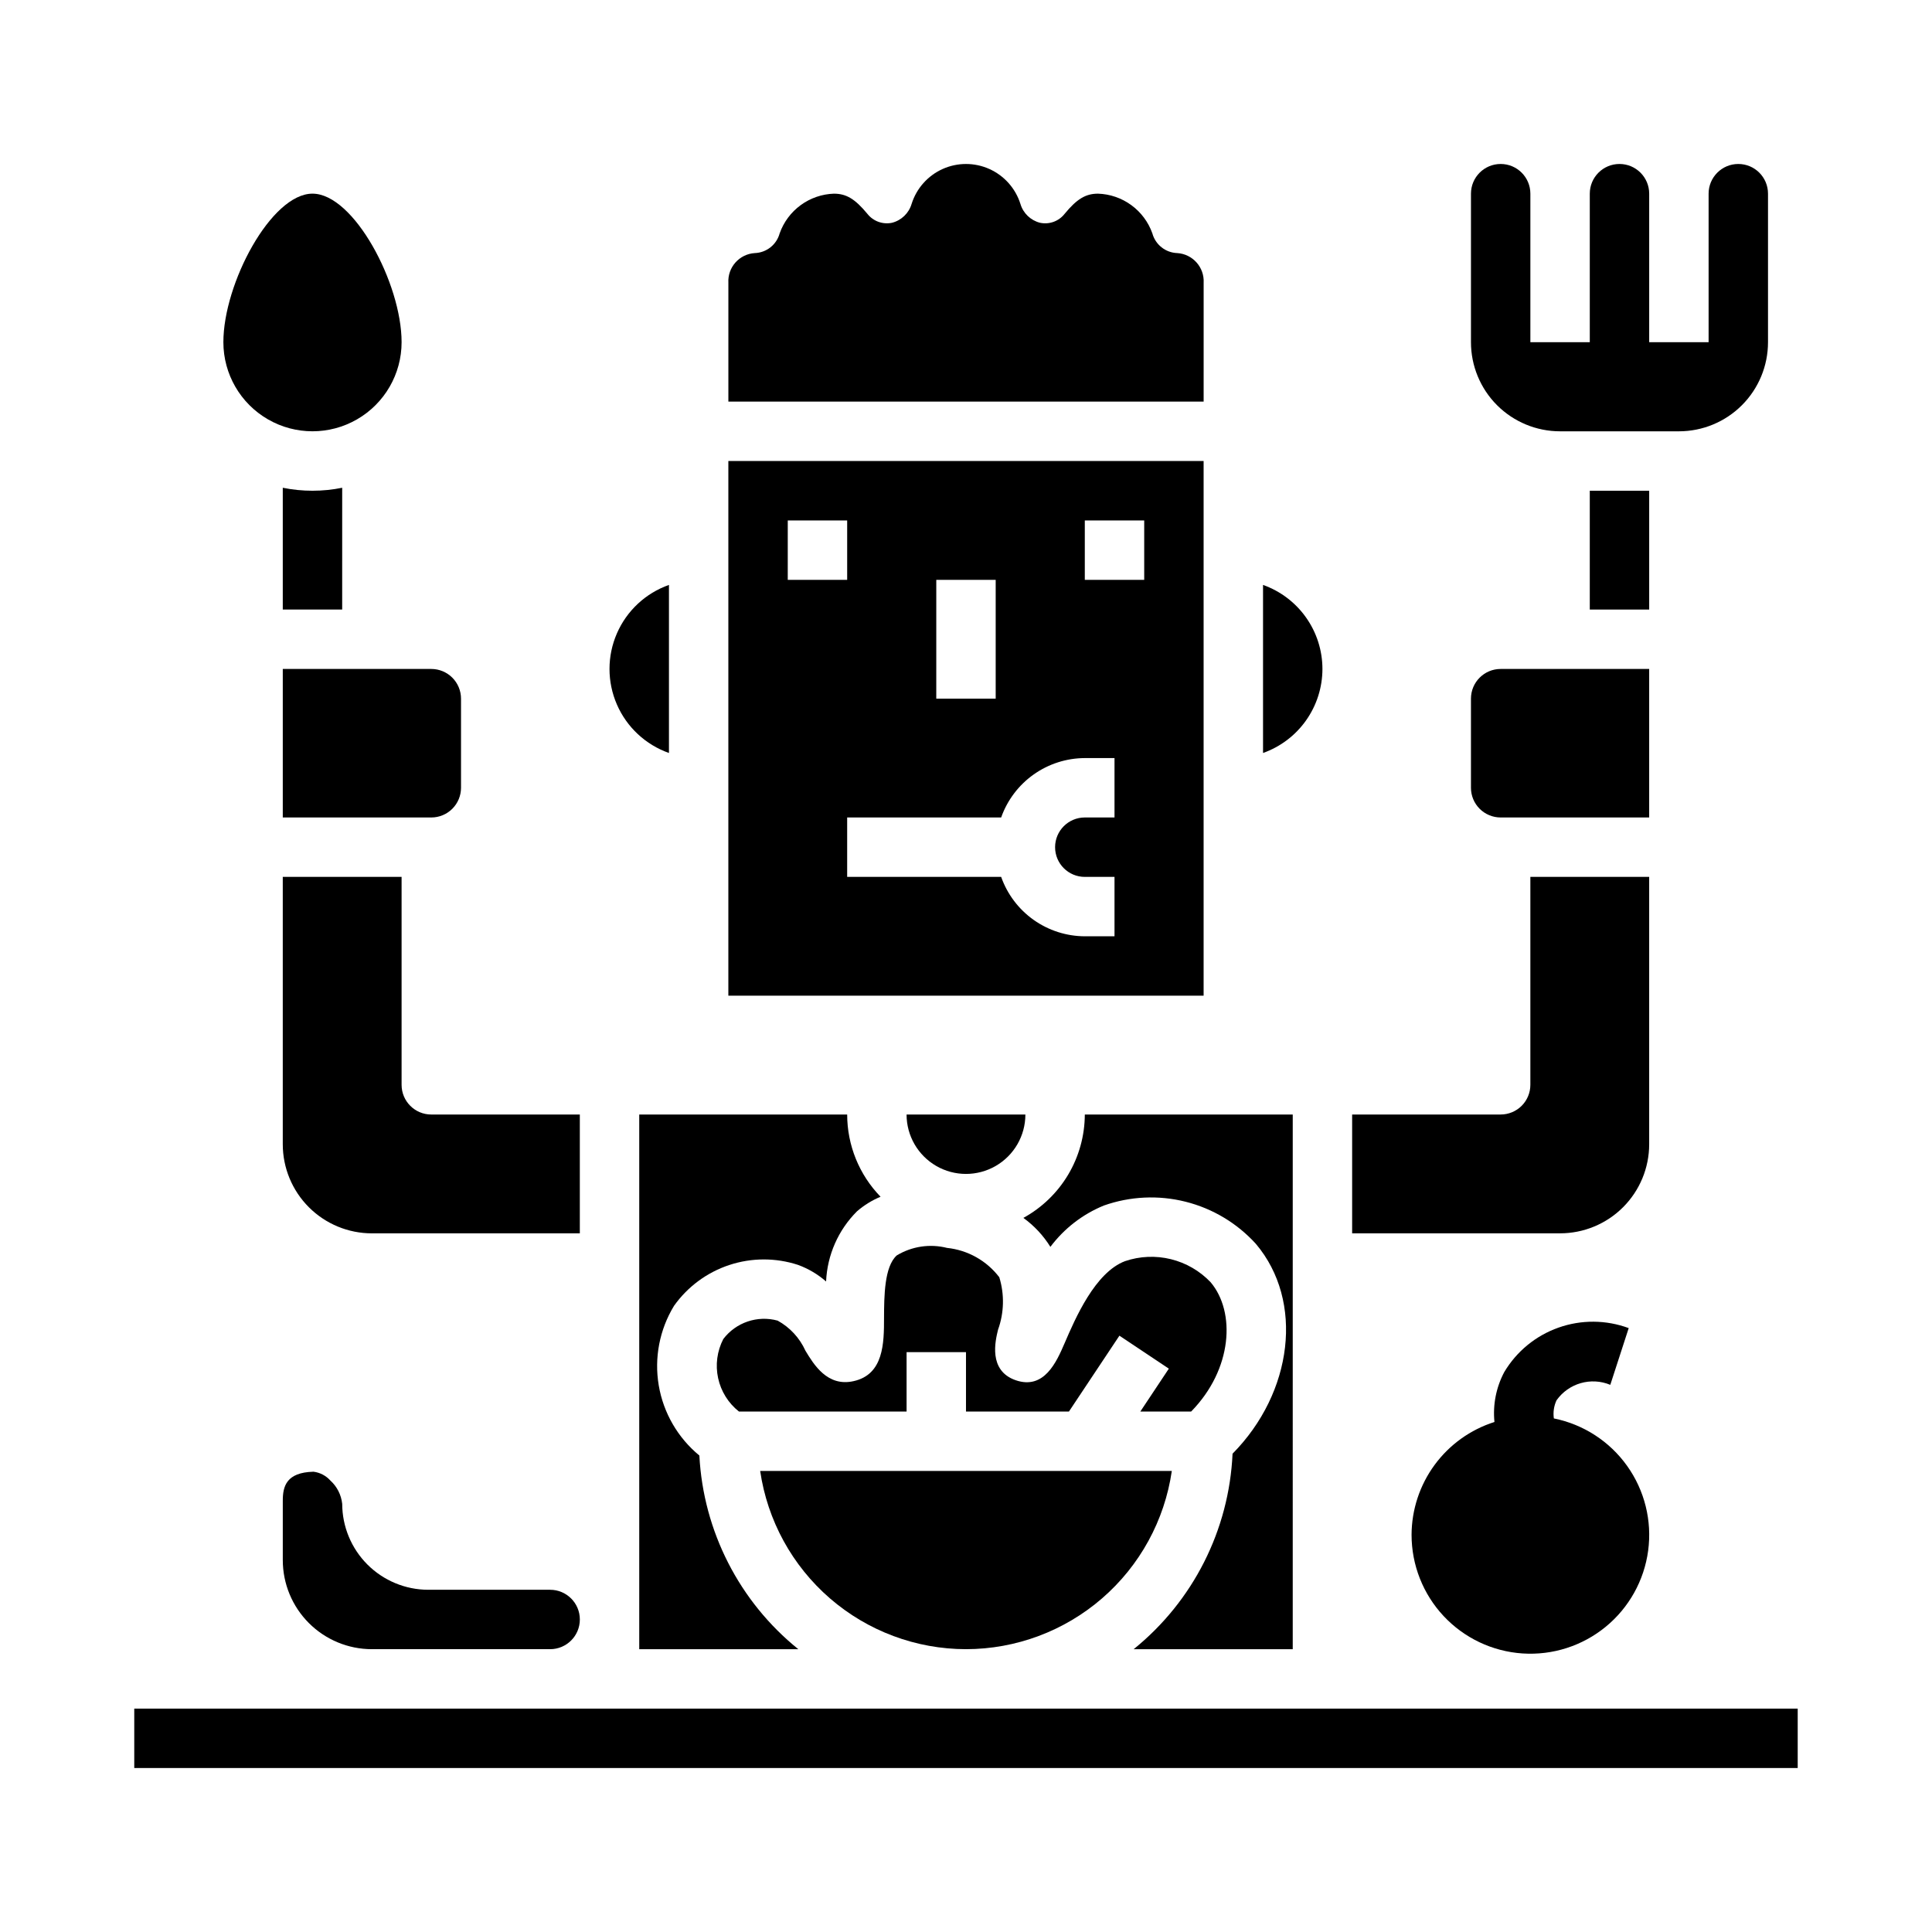
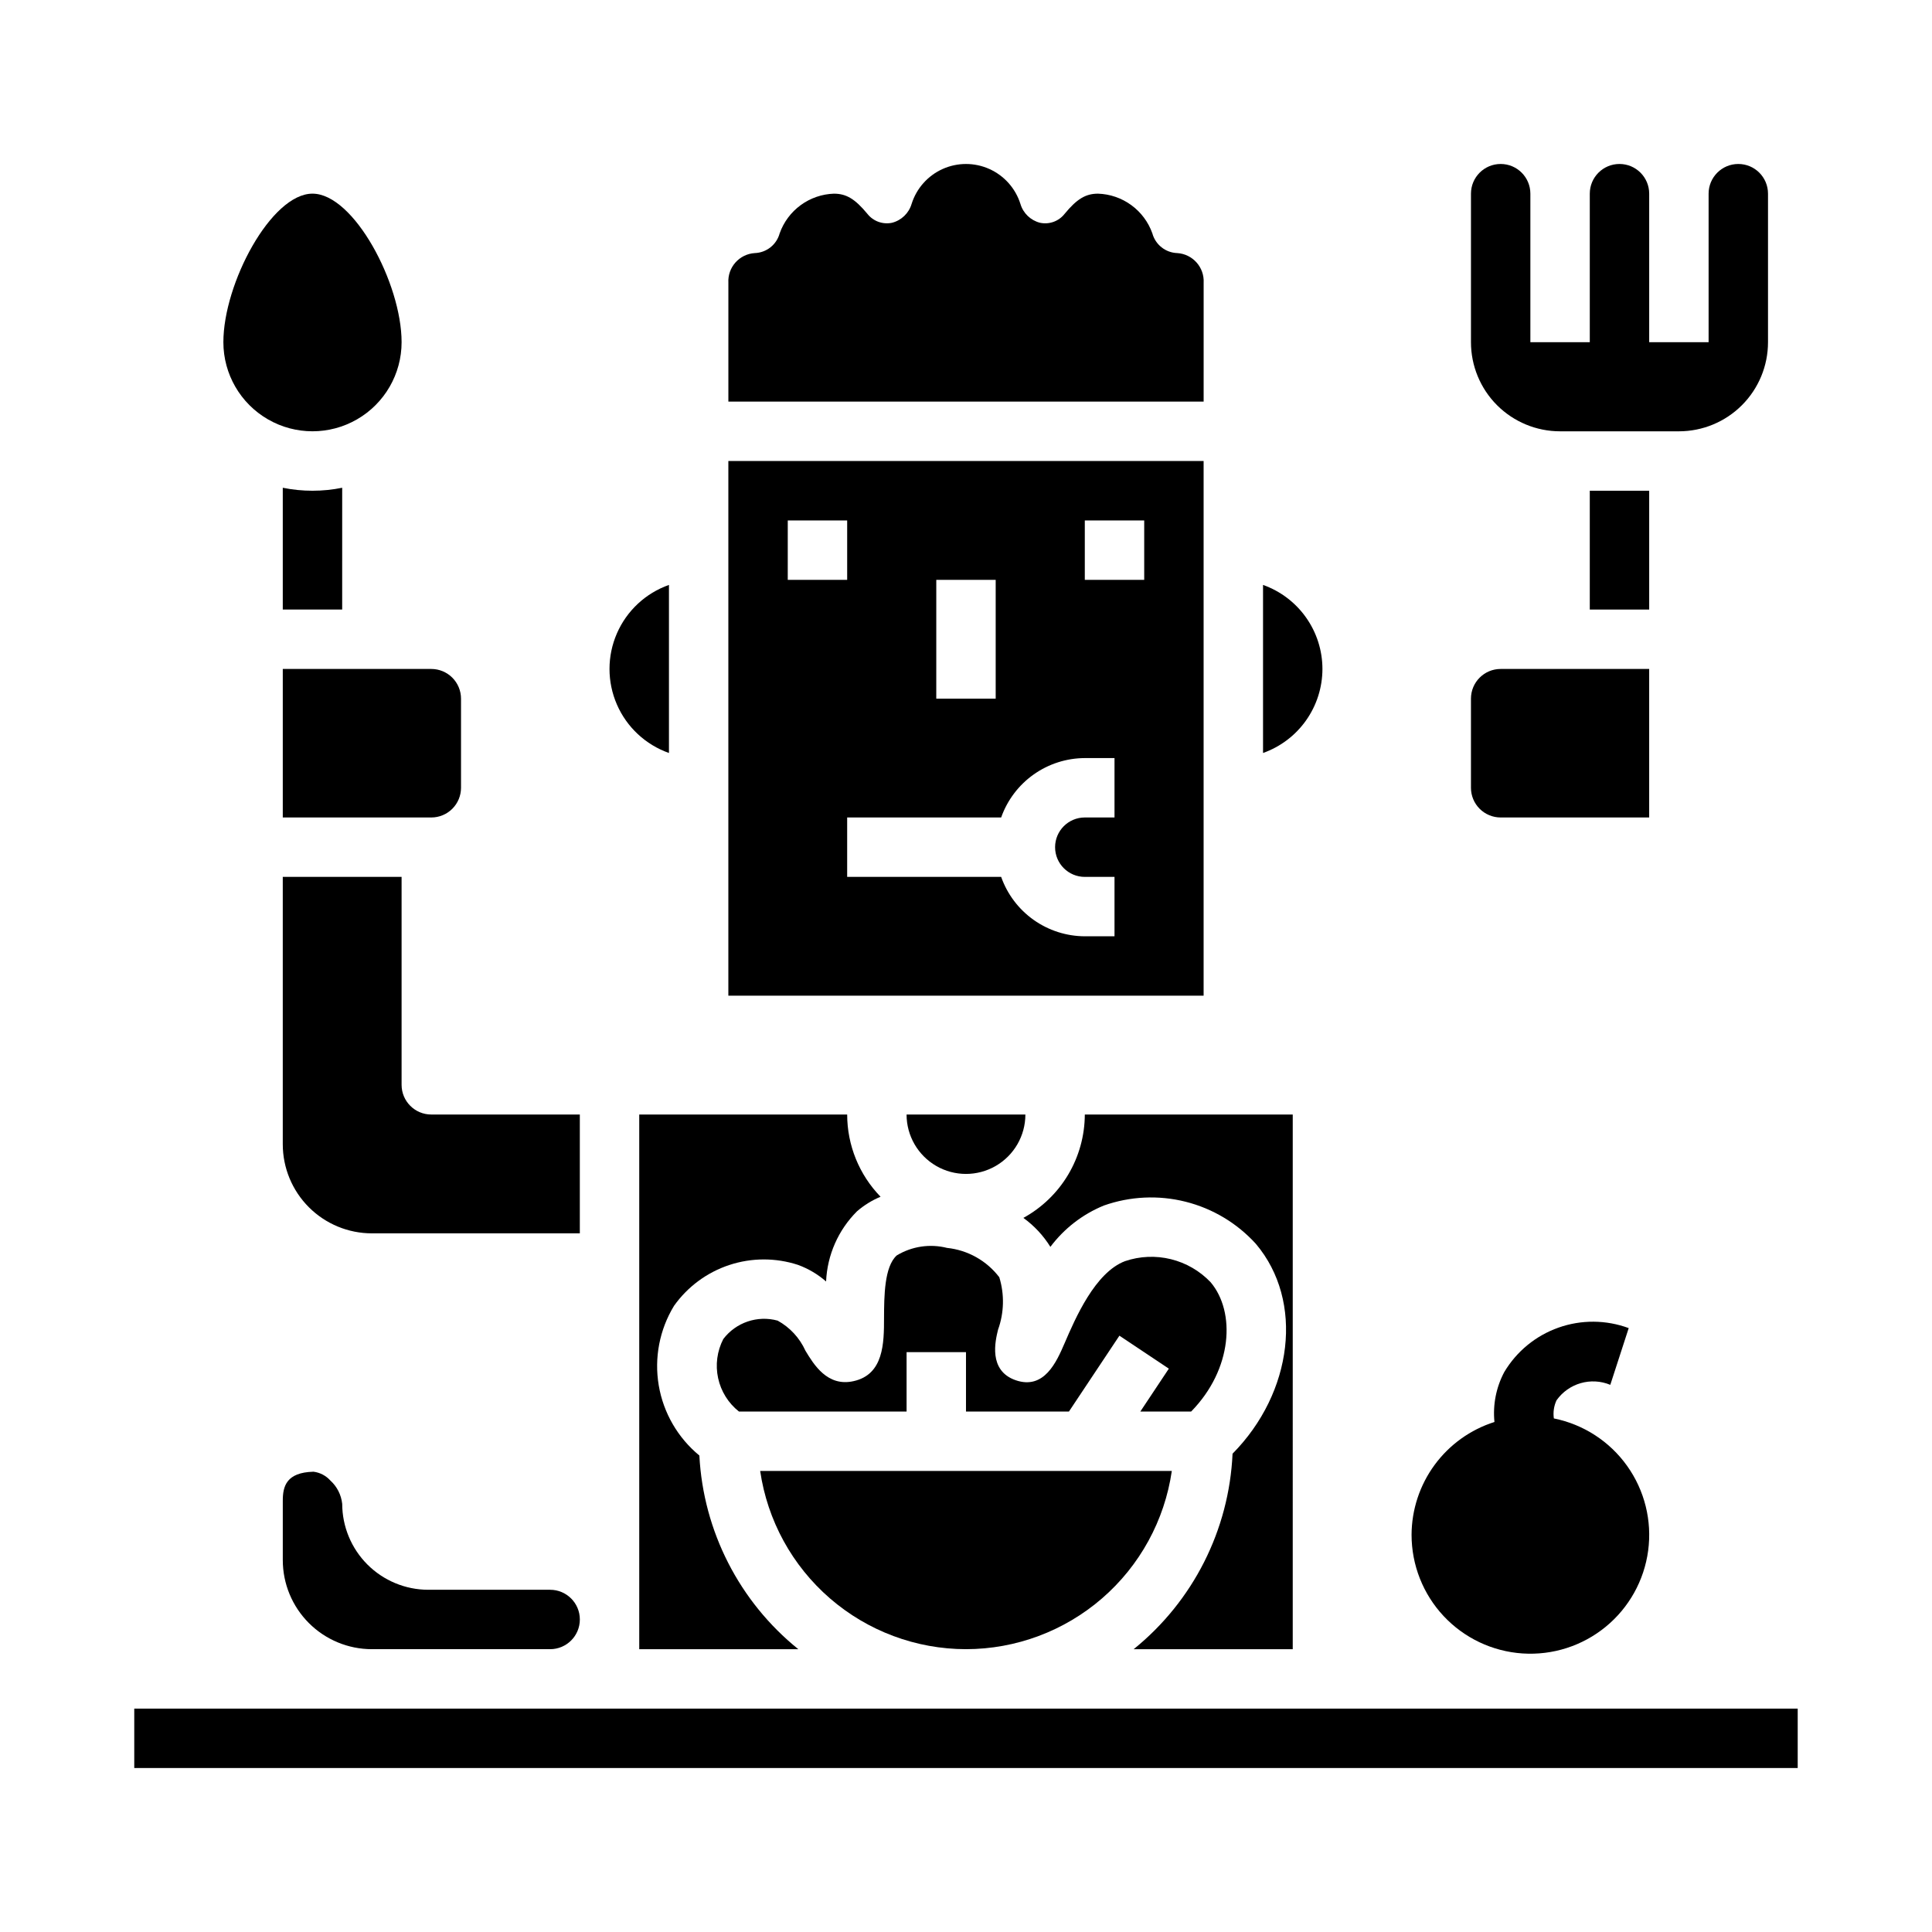
<svg xmlns="http://www.w3.org/2000/svg" fill="#000000" width="800px" height="800px" version="1.1" viewBox="144 144 512 512">
  <g>
    <path d="m486.59 439.36h-55.102c-0.02 5.606-1.539 11.102-4.402 15.918-2.863 4.82-6.965 8.781-11.879 11.477 2.859 2.07 5.293 4.676 7.156 7.676 3.648-4.863 8.543-8.648 14.168-10.953 6.969-2.461 14.512-2.812 21.68-1.004 7.168 1.805 13.641 5.688 18.609 11.16 12.84 15.207 9.816 39.414-6.18 55.609-0.914 20.227-10.457 39.094-26.211 51.812h42.16z" />
    <path d="m400 581.05c13.246-0.016 26.043-4.797 36.059-13.469 10.016-8.672 16.574-20.656 18.484-33.762h-109.09c1.91 13.105 8.473 25.09 18.484 33.762 10.016 8.672 22.812 13.453 36.062 13.469z" />
    <path d="m218.94 360.64h39.359c2.09 0 4.09-0.828 5.566-2.305 1.477-1.477 2.309-3.477 2.309-5.566v-23.617c0-2.086-0.832-4.09-2.309-5.566-1.477-1.473-3.477-2.305-5.566-2.305h-39.359z" />
    <path d="m226.81 274.05c-2.641 0-5.281-0.262-7.871-0.789v32.277h15.742l0.004-32.277c-2.594 0.527-5.231 0.789-7.875 0.789z" />
    <path d="m384.25 439.36c0 5.625 3 10.82 7.871 13.633s10.875 2.812 15.746 0 7.871-8.008 7.871-13.633z" />
    <path d="m459.66 518.08c11.02-11.242 11.809-26.41 5.172-34.273-2.856-3-6.508-5.121-10.527-6.109-4.019-0.992-8.238-0.812-12.16 0.52-7.941 2.992-13.188 15.176-16.004 21.719-2.148 4.977-5.414 12.461-13.012 9.824-7.273-2.559-5.359-10.43-4.637-13.383 1.613-4.473 1.727-9.348 0.332-13.895-3.352-4.391-8.363-7.203-13.855-7.777-4.531-1.145-9.332-0.422-13.328 2-3.297 2.977-3.336 10.816-3.363 16.531 0 6.691-0.07 15.02-8.078 16.781-6.977 1.574-10.578-4.481-12.754-8.07l0.004 0.004c-1.531-3.383-4.113-6.18-7.367-7.973-5.352-1.465-11.051 0.469-14.406 4.887-1.645 3.188-2.129 6.848-1.367 10.355 0.758 3.508 2.715 6.637 5.531 8.859h44.414v-15.742h15.742v15.742h27.277l13.383-20.113 13.098 8.738-7.562 11.375z" />
    <path d="m565.31 274.05h15.742v31.488h-15.742z" />
    <path d="m581.05 321.28h-39.359c-4.348 0-7.871 3.523-7.871 7.871v23.617c0 2.09 0.828 4.09 2.305 5.566 1.477 1.477 3.477 2.305 5.566 2.305h39.359z" />
    <path d="m226.81 195.32c-10.949 0-23.613 23.816-23.613 39.363 0 8.438 4.5 16.23 11.809 20.449 7.305 4.219 16.309 4.219 23.613 0 7.309-4.219 11.809-12.012 11.809-20.449 0-15.547-12.664-39.363-23.617-39.363z" />
    <path d="m329.34 529.73c-5.707-4.699-9.531-11.297-10.766-18.586-1.23-7.289 0.207-14.777 4.051-21.09 3.602-5.07 8.73-8.859 14.637-10.812 5.906-1.953 12.281-1.969 18.195-0.043 2.738 0.996 5.269 2.492 7.465 4.406 0.305-7.012 3.231-13.652 8.203-18.609 1.859-1.605 3.965-2.906 6.234-3.848-5.672-5.836-8.844-13.652-8.848-21.789h-55.105v141.7h42.164c-15.637-12.605-25.176-31.27-26.23-51.324z" />
    <path d="m612.54 234.69v-39.363c0-4.348-3.523-7.871-7.871-7.871s-7.871 3.523-7.871 7.871v39.359l-15.746 0.004v-39.363c0-4.348-3.523-7.871-7.871-7.871s-7.871 3.523-7.871 7.871v39.359l-15.746 0.004v-39.363c0-4.348-3.523-7.871-7.871-7.871-4.348 0-7.871 3.523-7.871 7.871v39.363c0 6.262 2.488 12.27 6.914 16.699 4.43 4.426 10.438 6.914 16.699 6.914h31.488c6.266 0 12.273-2.488 16.699-6.914 4.43-4.43 6.918-10.438 6.918-16.699z" />
    <path d="m297.66 439.36h-39.363c-4.348 0-7.871-3.523-7.871-7.871v-55.105h-31.488v70.848c0 6.262 2.488 12.27 6.918 16.699 4.43 4.43 10.434 6.918 16.699 6.918h55.105z" />
-     <path d="m581.05 376.38h-31.488v55.105c0 2.086-0.828 4.09-2.305 5.566-1.477 1.473-3.481 2.305-5.566 2.305h-39.359v31.488h55.105-0.004c6.266 0 12.273-2.488 16.699-6.918 4.43-4.43 6.918-10.438 6.918-16.699z" />
    <path d="m242.56 581.05h47.23c4.348 0 7.875-3.523 7.875-7.871s-3.527-7.871-7.875-7.871h-32.328c-6.035-0.016-11.82-2.422-16.09-6.688-4.266-4.269-6.672-10.051-6.684-16.086-0.258-2.383-1.375-4.582-3.148-6.188-1.156-1.281-2.727-2.102-4.434-2.324h-0.078c-7.102 0.203-8.086 3.809-8.086 7.668v15.742c0 6.266 2.488 12.273 6.918 16.699 4.43 4.43 10.434 6.918 16.699 6.918z" />
    <path d="m179.58 596.8h440.83v15.742h-440.83z" />
    <path d="m321.28 299.01c-6.18 2.184-11.176 6.836-13.793 12.848-2.617 6.008-2.617 12.836 0 18.848s7.613 10.664 13.793 12.844z" />
    <path d="m337.02 407.87h125.95v-141.7h-125.95zm94.465-125.95h15.742v15.742l-15.742 0.004zm0 62.977h7.871v15.742h-7.871c-4.348 0-7.875 3.527-7.875 7.875 0 4.348 3.527 7.871 7.875 7.871h7.871v15.742h-7.871c-4.867-0.02-9.609-1.543-13.578-4.359-3.969-2.82-6.969-6.793-8.59-11.383h-40.809v-15.746h40.809c1.621-4.586 4.621-8.562 8.59-11.379 3.969-2.82 8.711-4.344 13.578-4.363zm-39.359-47.23h15.742v31.488l-15.746-0.004zm-39.359-15.742h15.742v15.742h-15.746z" />
    <path d="m494.46 321.28c-0.004-4.883-1.52-9.645-4.34-13.629-2.816-3.988-6.801-7.008-11.402-8.641v44.539c4.602-1.633 8.586-4.648 11.402-8.637 2.82-3.988 4.336-8.75 4.34-13.633z" />
    <path d="m518.08 550.75c0 7.992 3.035 15.684 8.492 21.52 5.457 5.836 12.934 9.379 20.906 9.91 7.973 0.531 15.848-1.988 22.031-7.051 6.184-5.059 10.215-12.281 11.27-20.203 1.059-7.922-0.938-15.945-5.578-22.453-4.641-6.504-11.578-11-19.414-12.578-0.234-1.637 0.012-3.305 0.711-4.805 3.211-4.523 9.125-6.223 14.246-4.094l4.879-15.035h0.004c-5.996-2.215-12.574-2.262-18.598-0.133-6.027 2.125-11.117 6.297-14.387 11.785-2.152 4.055-3.055 8.656-2.598 13.227-6.359 2.016-11.91 6-15.859 11.375-3.945 5.375-6.082 11.867-6.106 18.535z" />
    <path d="m462.98 218.94c0.223-4.102-2.902-7.613-7-7.871-3.109-0.105-5.785-2.231-6.598-5.234-1.062-2.996-3.008-5.602-5.578-7.477-2.566-1.875-5.641-2.934-8.82-3.035-3.281 0-5.598 1.402-8.855 5.352v0.004c-1.543 1.961-4.066 2.879-6.508 2.359-2.492-0.633-4.465-2.527-5.195-4.988-1.293-4.121-4.289-7.492-8.23-9.266-3.938-1.77-8.449-1.77-12.387 0-3.941 1.773-6.934 5.144-8.227 9.266-0.734 2.461-2.707 4.356-5.195 4.988-2.445 0.512-4.965-0.402-6.512-2.359-3.258-3.938-5.574-5.352-8.855-5.352v-0.004c-3.18 0.102-6.254 1.16-8.82 3.035-2.57 1.875-4.512 4.481-5.578 7.477-0.812 3.004-3.488 5.129-6.598 5.234-4.098 0.258-7.223 3.769-6.996 7.871v31.488h125.95z" />
  </g>
</svg>